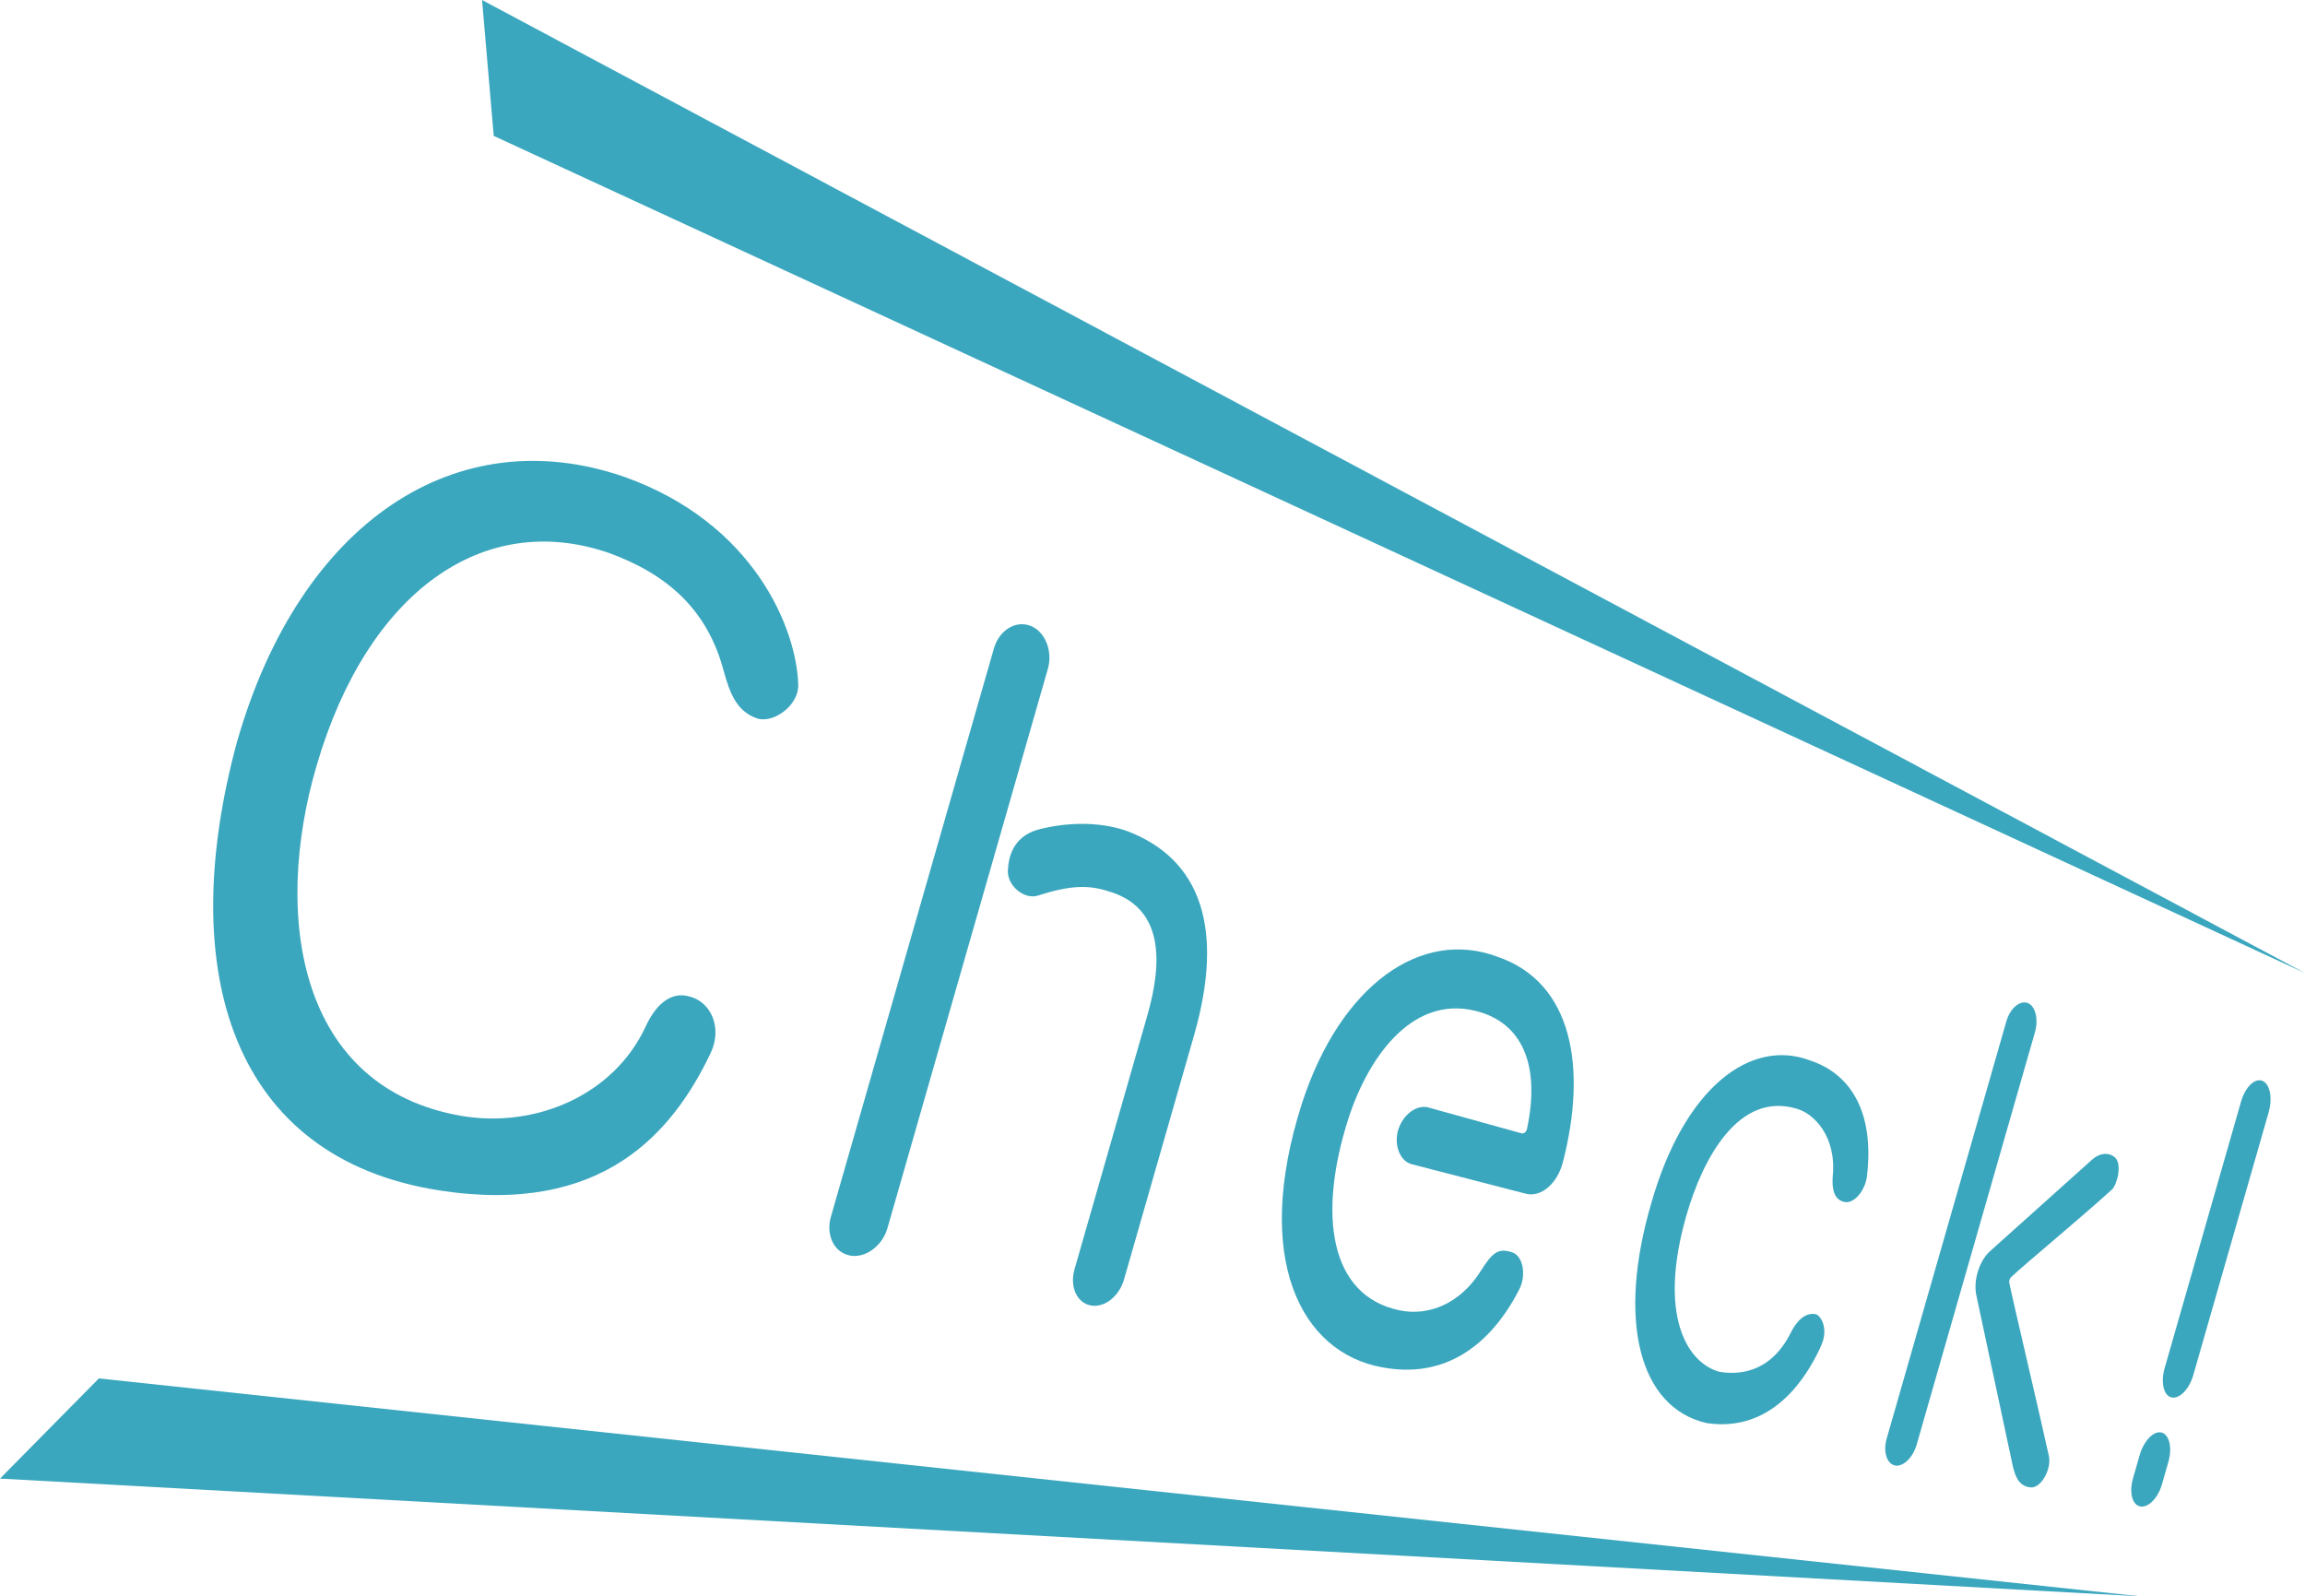
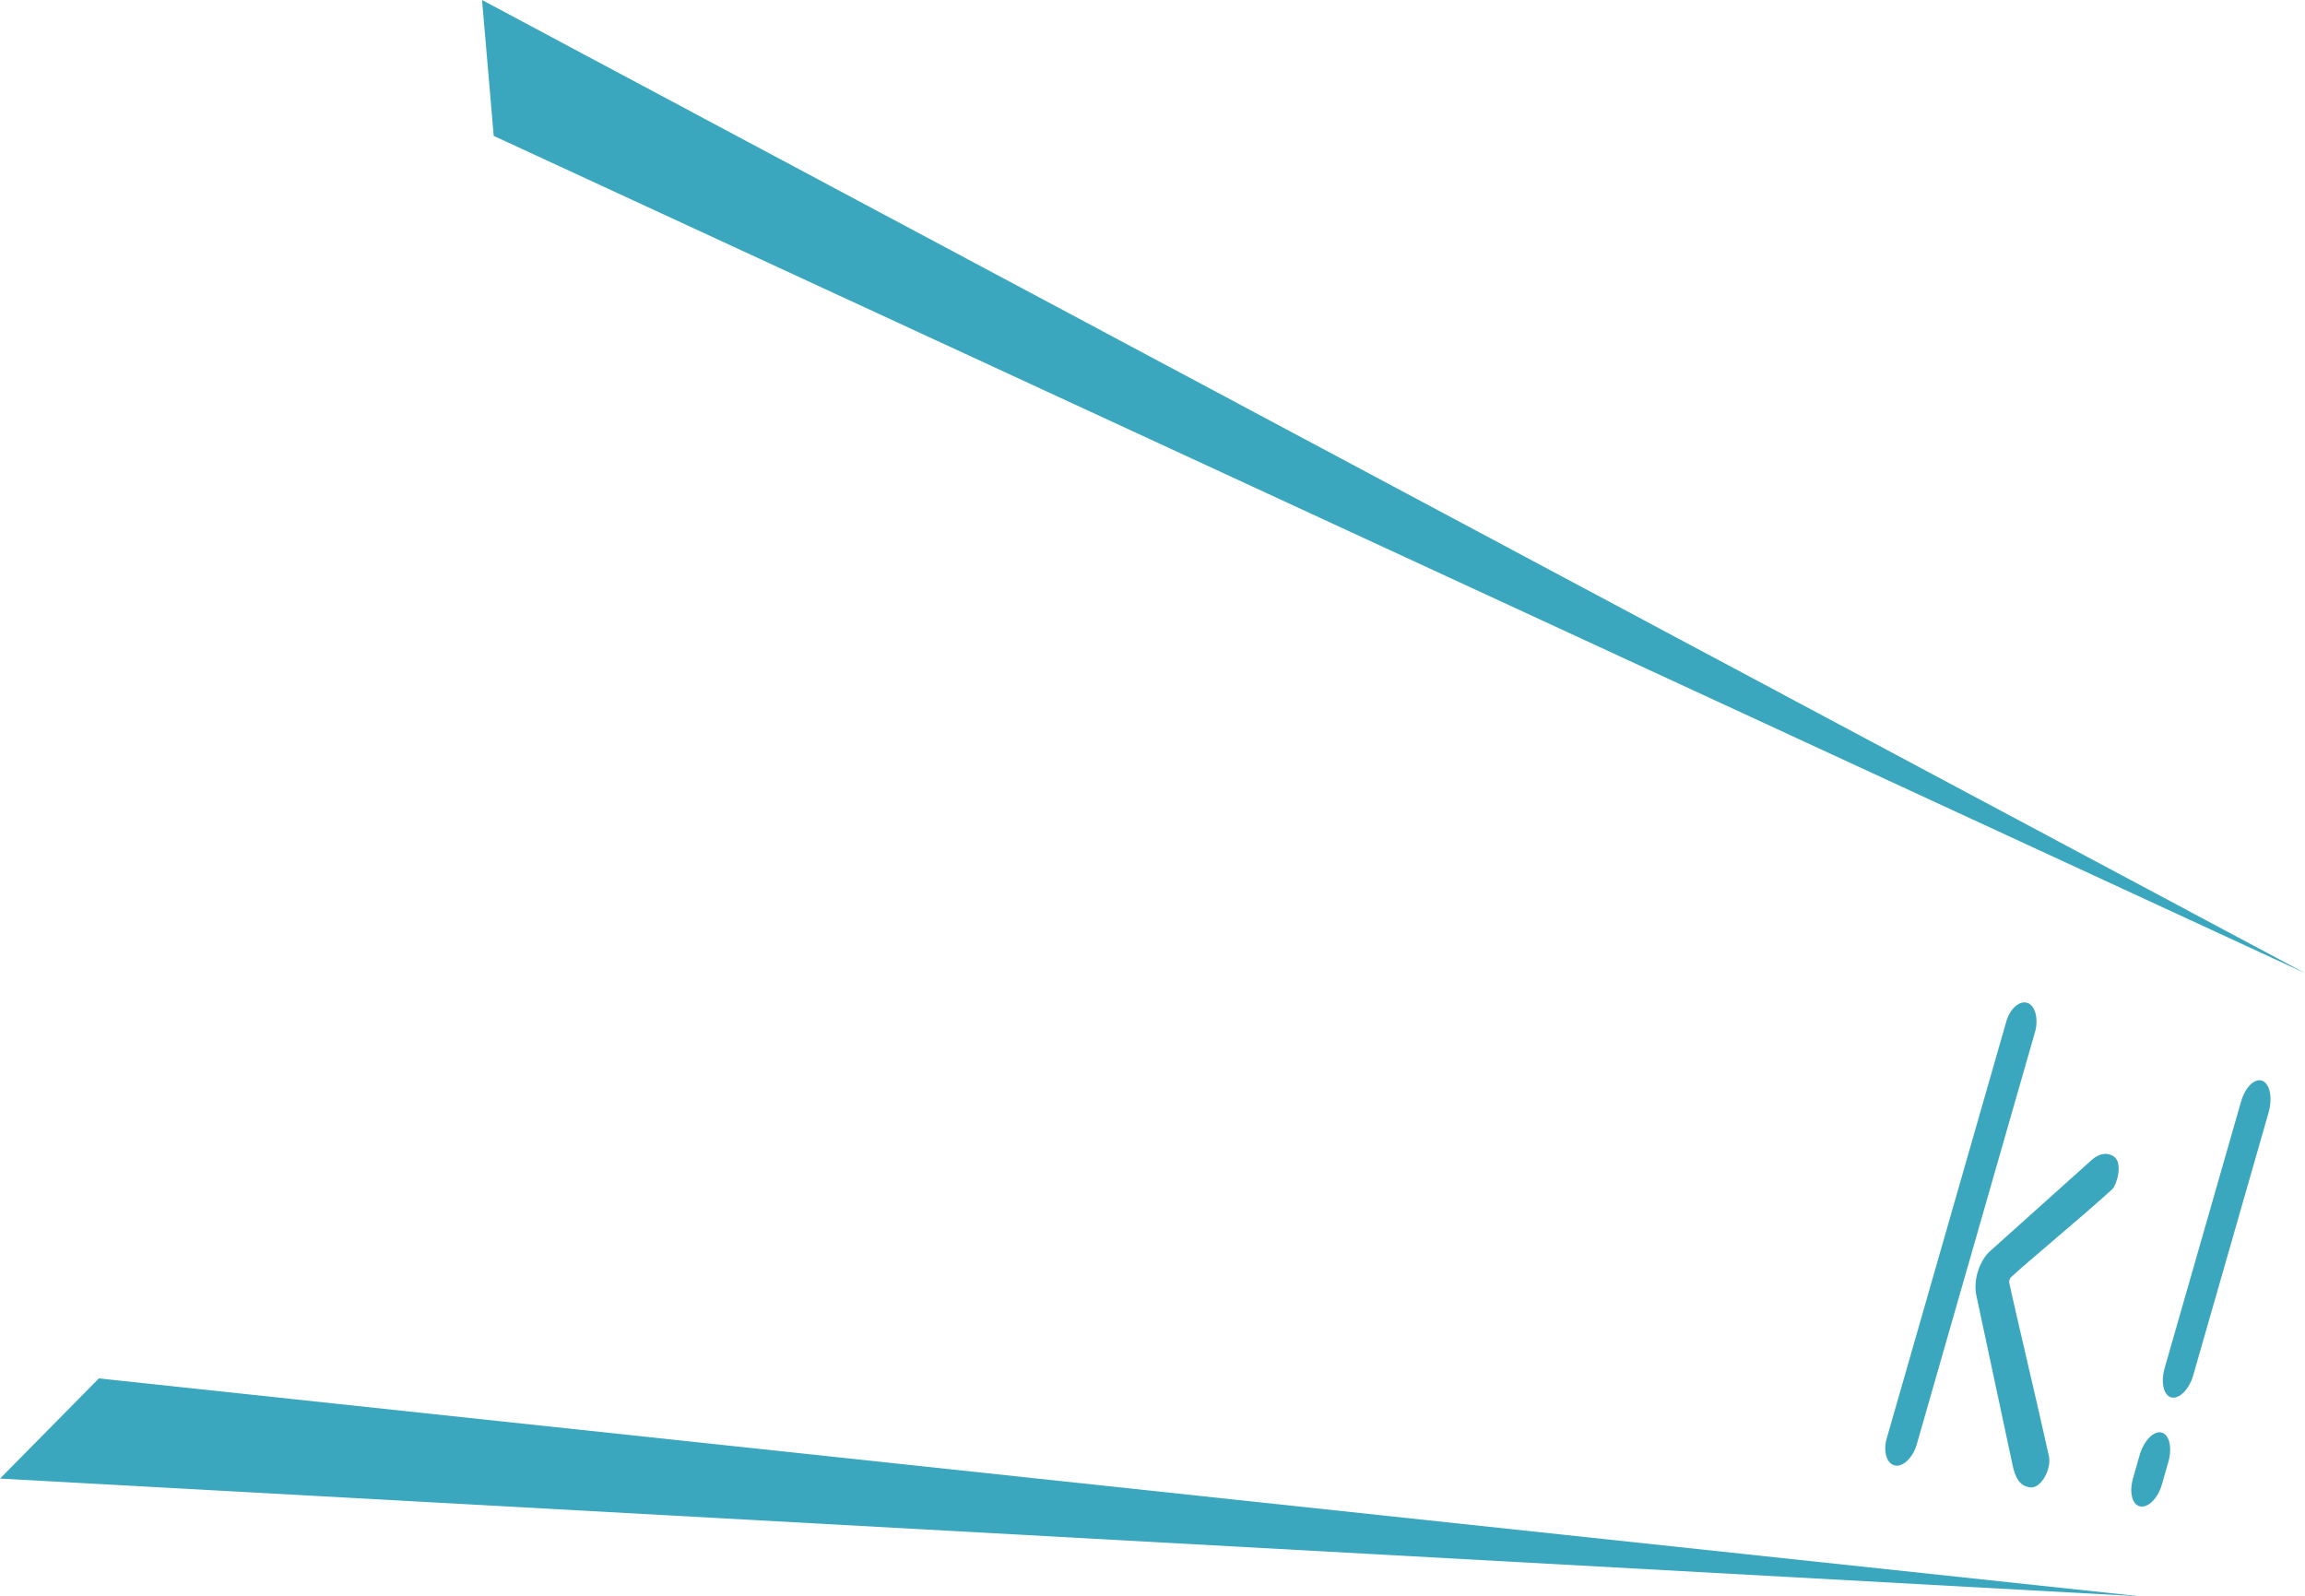
<svg xmlns="http://www.w3.org/2000/svg" id="a" preserveAspectRatio="none" viewBox="0 0 248.51 172.11">
  <defs>
    <style>.b{fill:#3ba7be;}</style>
  </defs>
  <polygon class="b" points="51.97 0 248.51 104.91 53.23 14.65 51.97 0" />
  <polygon class="b" points="0 159.41 230.83 172.11 10.66 148.61 0 159.41" />
  <g>
-     <path class="b" d="M25.57,79.92c6.8-23.69,23.65-34.75,41.71-28.52,14.1,5,18.63,16.5,18.78,22.44,.07,2.13-2.54,4.13-4.36,3.64-2.25-.74-2.99-2.67-3.68-5.15-1.74-6.61-6.11-10.46-12.44-12.74-13.52-4.61-25.96,4.25-31.43,22.9-4.83,16.41-1.92,34.81,15.62,37.82,7.9,1.34,16.41-2.18,19.86-9.68,1.04-2.26,2.68-3.82,4.75-3.18,2.26,.57,3.57,3.38,2.2,6.16-4.08,8.5-11.63,17.47-29.22,14.73-22.29-3.47-28.56-23.52-21.79-48.43Z" />
-     <path class="b" d="M112.98,72.09l-17.31,60.35c-.55,1.9-2.4,3.25-4.04,2.92-1.74-.34-2.6-2.24-2.05-4.17l17.57-61.26c.55-1.93,2.29-3.09,3.95-2.46,1.56,.6,2.42,2.71,1.88,4.61Zm2.86,64.78l7.85-27.36c1.63-5.69,1.88-11.71-4.28-13.45-2.16-.68-4.15-.59-7.53,.5-1.47,.47-3.46-1.16-3.2-2.94,.16-2.33,1.4-3.69,3.32-4.2,3.16-.81,6.54-.82,9.36,.12,8.2,3.02,10.65,10.66,7.38,22.06l-7.56,26.36c-.51,1.78-2.09,3.07-3.6,2.78s-2.25-2.06-1.74-3.87Z" />
-     <path class="b" d="M154.07,119.42l9.99,2.77c.23,.06,.55-.2,.58-.53,1.37-6.49-.31-11.05-4.97-12.51-7.06-2.21-12.02,4.46-14.29,11.43-3.34,10.44-2.02,19.09,5.46,20.68,3.3,.7,6.62-.82,8.74-4.13,1.36-2.17,1.98-2.63,3.54-2.08,1.09,.43,1.46,2.47,.67,3.98-3.13,6.09-8.08,9.68-14.84,8.37-8.64-1.59-13.97-11.62-8.58-28.45,4.15-12.76,12.86-18.89,21.08-15.8,8.13,2.78,9.67,11.99,7.05,22.15-.6,2.32-2.36,3.82-3.99,3.4l-12.33-3.19c-1.22-.32-1.92-2.02-1.44-3.69,.56-1.74,2.05-2.77,3.32-2.41Z" />
-     <path class="b" d="M196.36,145.06c-2.77,6.05-7.02,9.18-12.38,8.36-7.27-1.67-9.67-11.09-5.93-23.77,3.55-12.39,10.69-17.77,17.13-15.31,4.28,1.42,6.94,5.47,6.1,12.51-.21,1.58-1.48,3.08-2.56,2.7-1.06-.3-1.21-1.53-1.13-2.69,.45-4.38-2.07-6.84-3.9-7.33-6.18-1.85-10.07,5.22-11.88,11.53-3.05,10.65,.01,15.83,3.54,16.83,1.83,.32,5.46,.32,7.72-4.21,.48-.97,1.39-2.23,2.67-2,.6,.15,1.42,1.58,.61,3.38Z" />
    <path class="b" d="M206.64,155.76c-.4,1.38-1.46,2.41-2.32,2.24-.91-.18-1.31-1.51-.91-2.9l12.9-44.98c.4-1.4,1.45-2.31,2.31-1.98,.82,.31,1.18,1.75,.78,3.13l-12.76,44.49Zm12.3,4.6c-1.3-.11-1.68-1.24-1.93-2.28l-3.92-18.36c-.38-1.65,.3-3.84,1.54-4.9l10.95-9.82c.79-.69,1.75-.81,2.45-.21,.81,.78,.19,2.96-.32,3.44-3.18,2.91-9.28,7.95-10.84,9.42-.16,.1-.3,.43-.24,.67,.53,2.55,3.14,13.51,4.27,18.67,.3,1.38-.83,3.45-1.95,3.37Z" />
    <path class="b" d="M244.61,119.86l-8.15,28.41c-.43,1.51-1.5,2.59-2.35,2.39s-1.17-1.65-.73-3.17l8.24-28.74c.44-1.53,1.46-2.54,2.28-2.23s1.13,1.83,.7,3.34Zm-10.82,37.71l-.7,2.45c-.43,1.51-1.49,2.56-2.35,2.39s-1.21-1.51-.77-3.04l.71-2.48c.44-1.53,1.49-2.64,2.34-2.45s1.2,1.61,.77,3.12Z" />
  </g>
</svg>